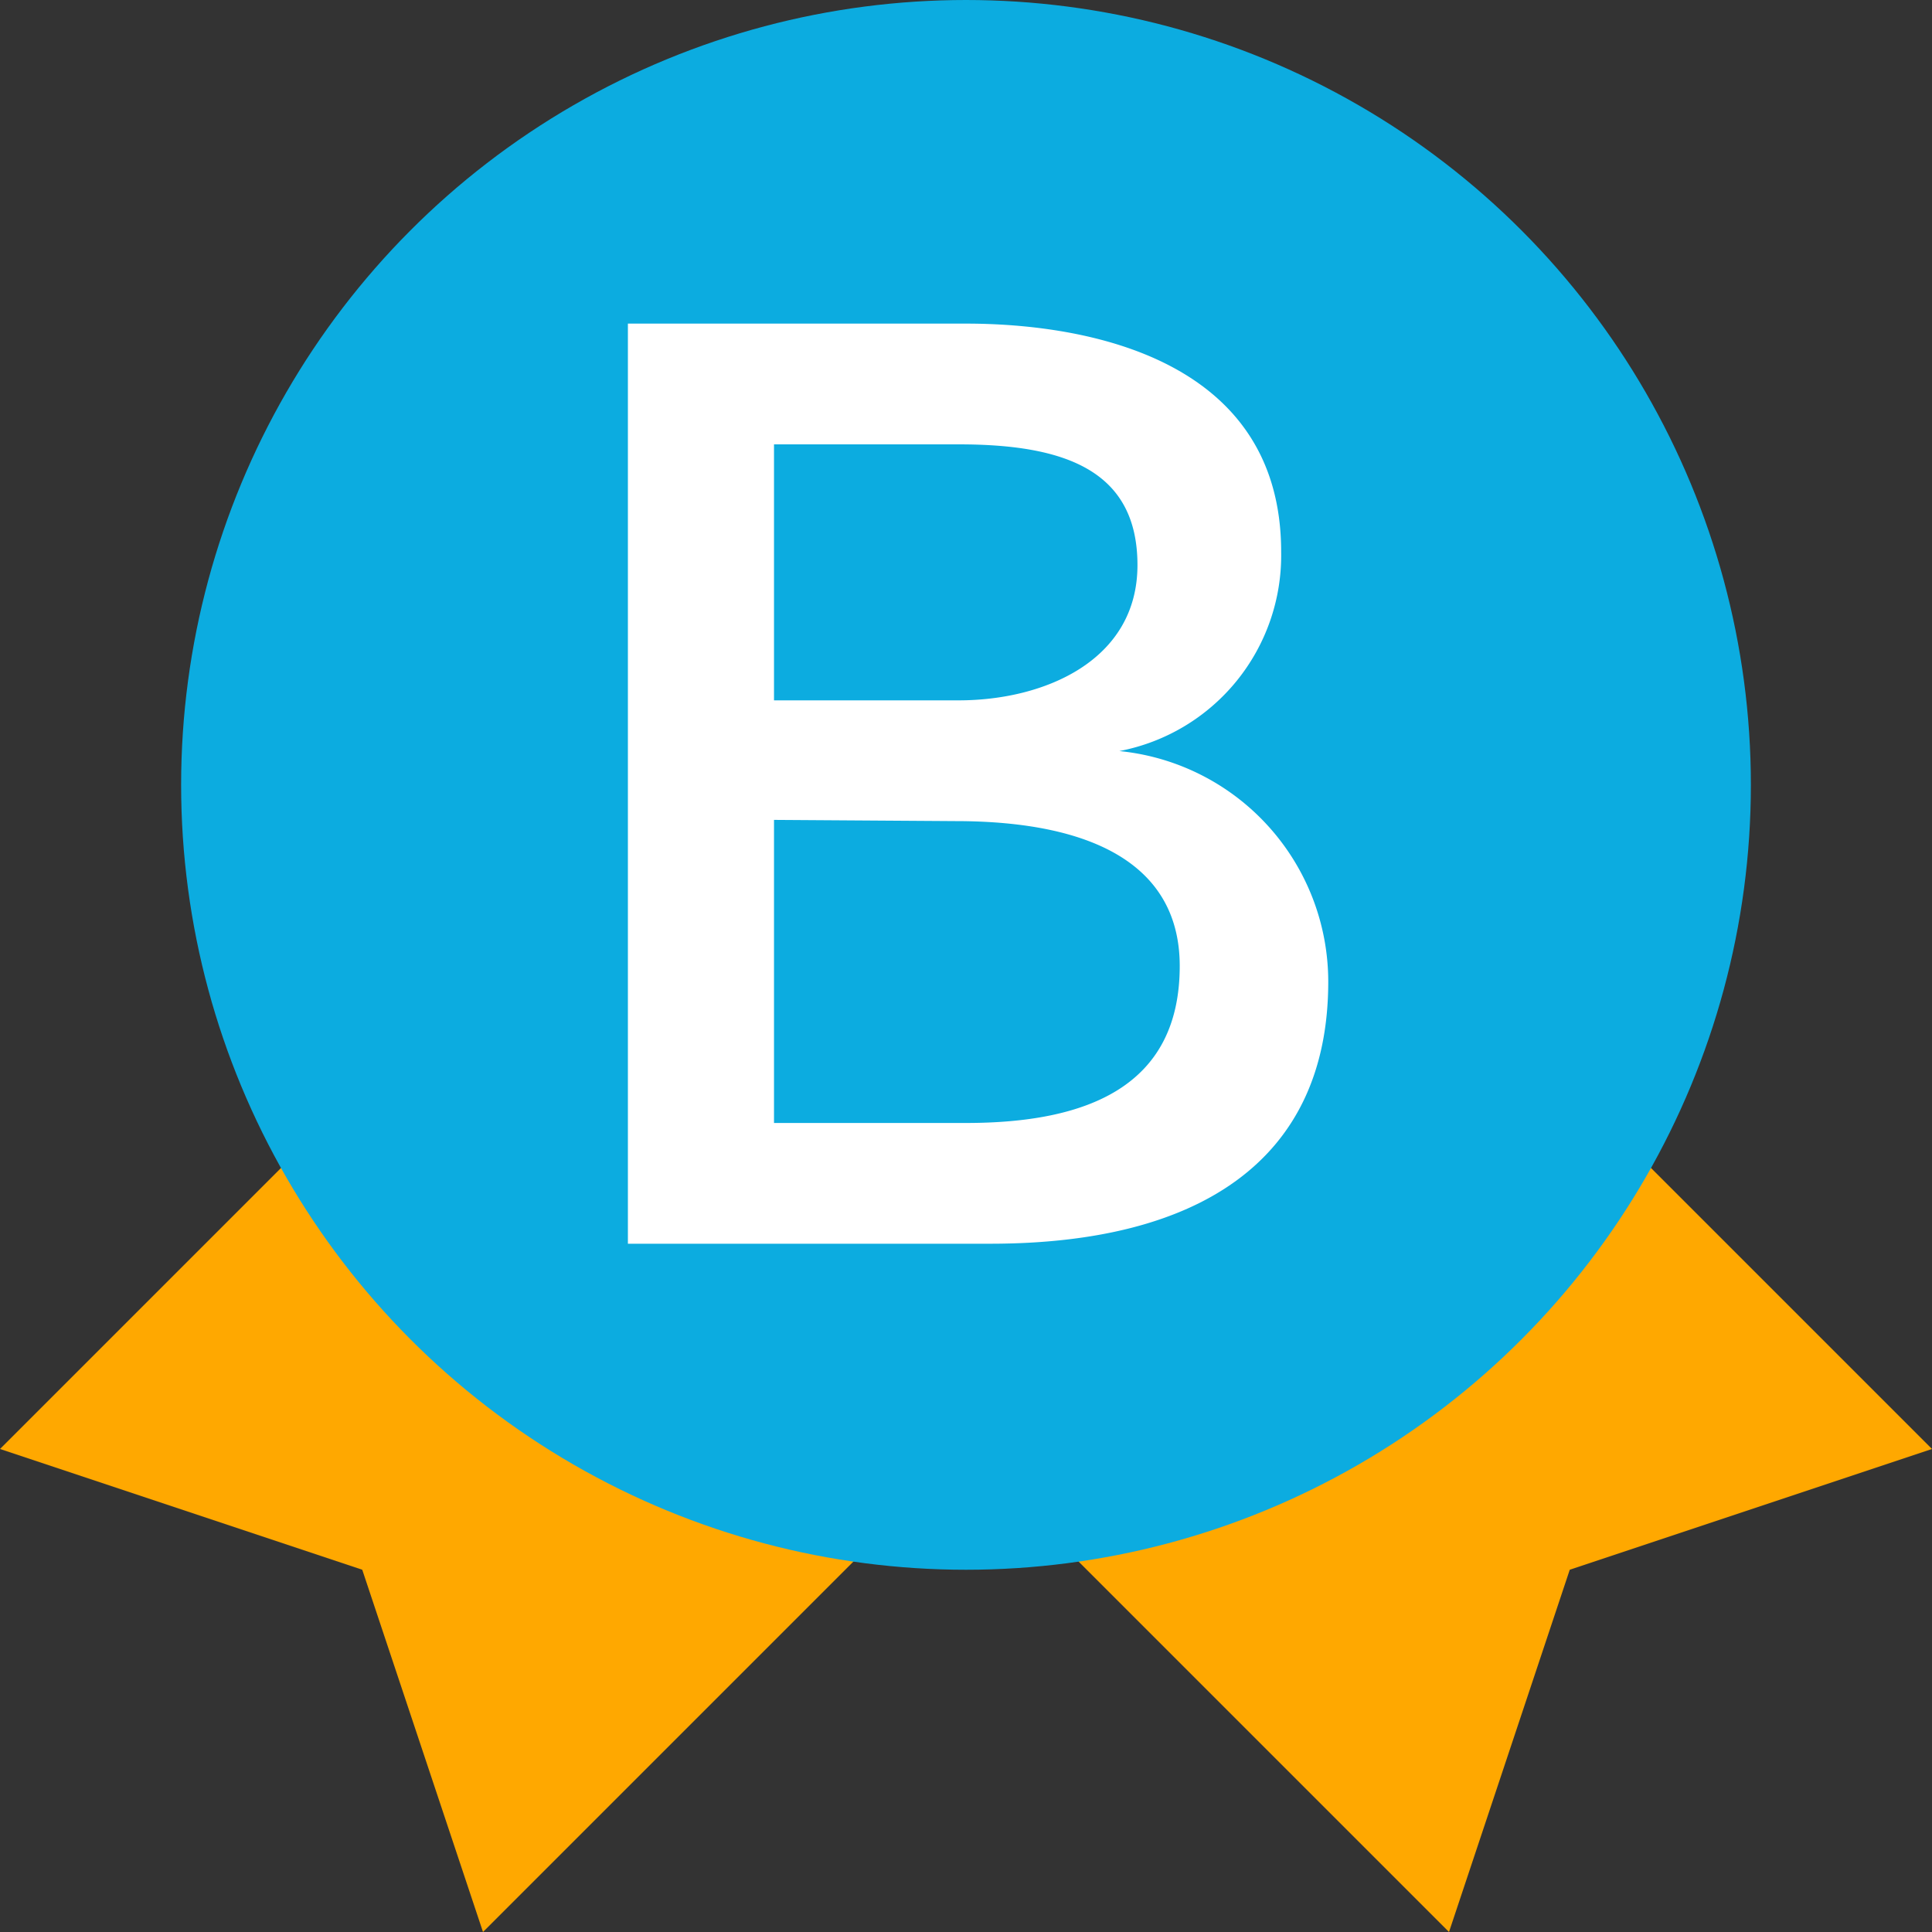
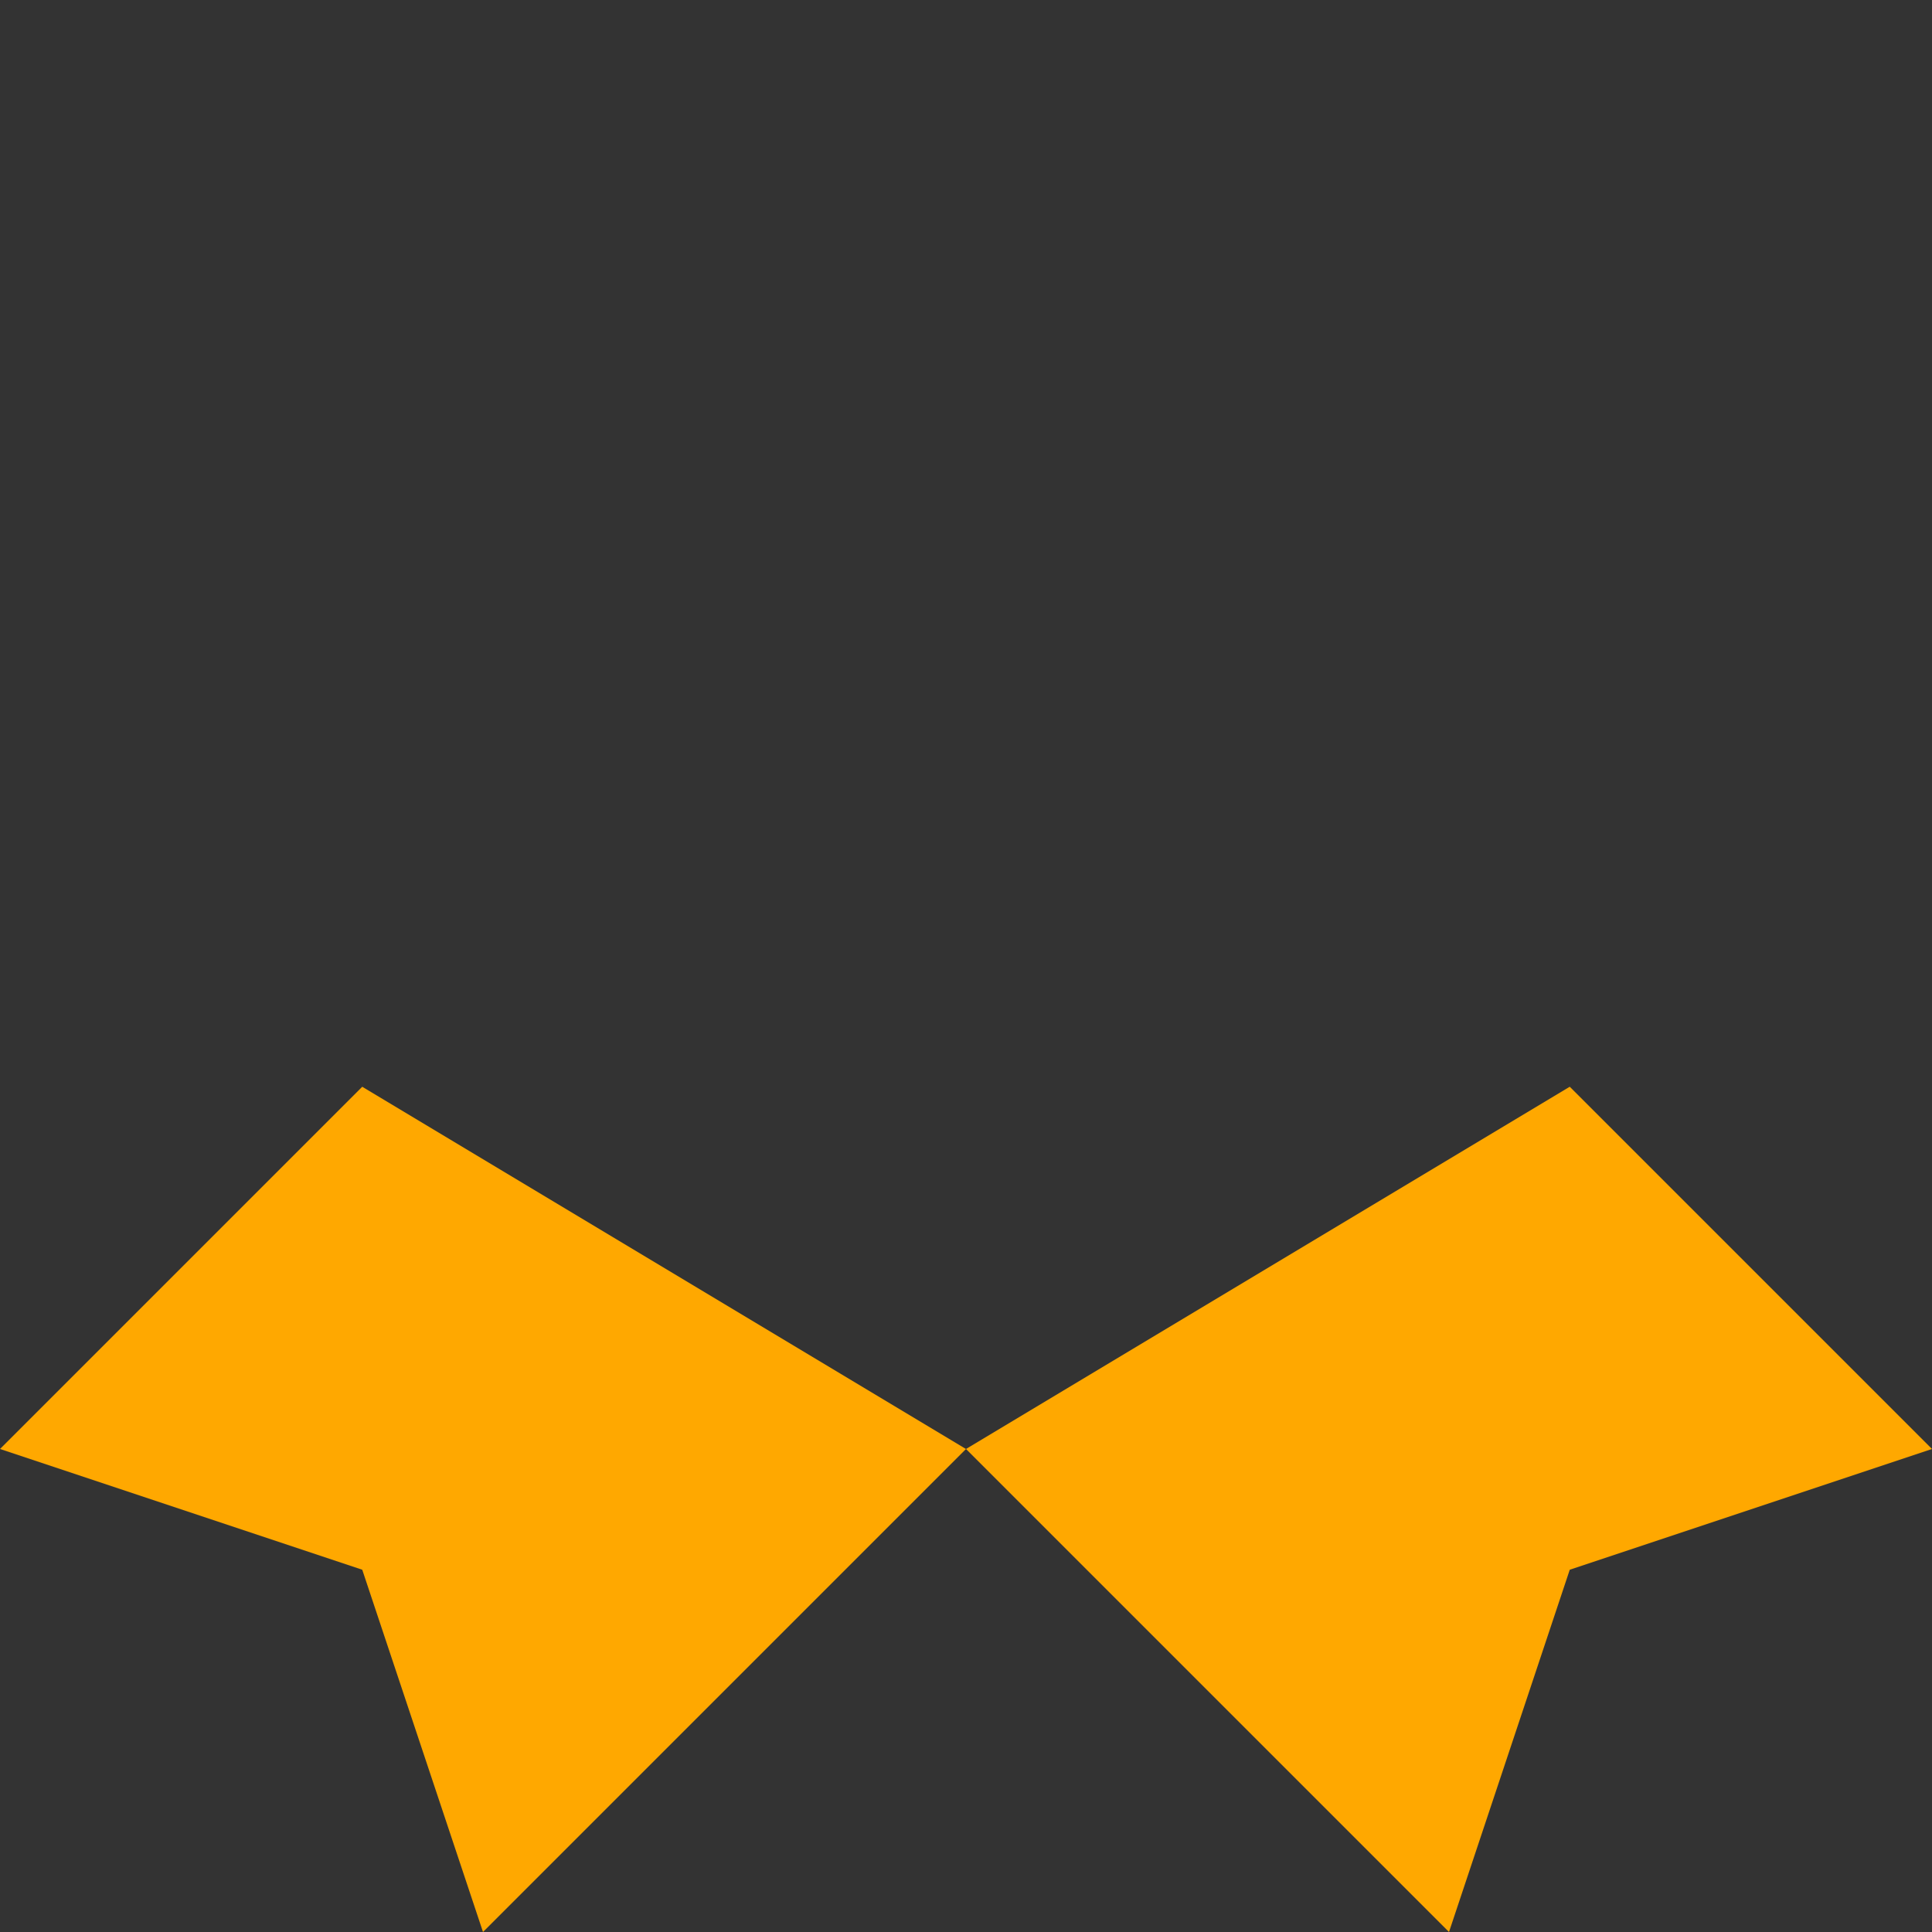
<svg xmlns="http://www.w3.org/2000/svg" data-name="レイヤー 1" width="16" height="16">
  <rect width="100%" height="100%" fill="#333333" stroke="none" />
  <path fill="#ffa800" d="M0 12l3-3 5 3-4 4-1-3-3-1zM16 12l-3-3-5 3 4 4 1-3 3-1z" />
-   <circle cx="8" cy="6.5" r="6.5" fill="#0cace0" />
-   <path d="M8 2.68c1 0 2.61.29 2.61 1.89a1.65 1.65 0 0 1-1.34 1.65A1.92 1.92 0 0 1 11 8.13c0 1.48-1.07 2.17-2.8 2.17h-3V2.68zm-1.59 1V5.8h1.53c.71 0 1.48-.33 1.48-1.12s-.61-1-1.48-1zm0 3.11V9.3H8C9 9.3 9.77 9 9.77 8c0-.83-.71-1.2-1.86-1.2z" fill="#fff" />
</svg>